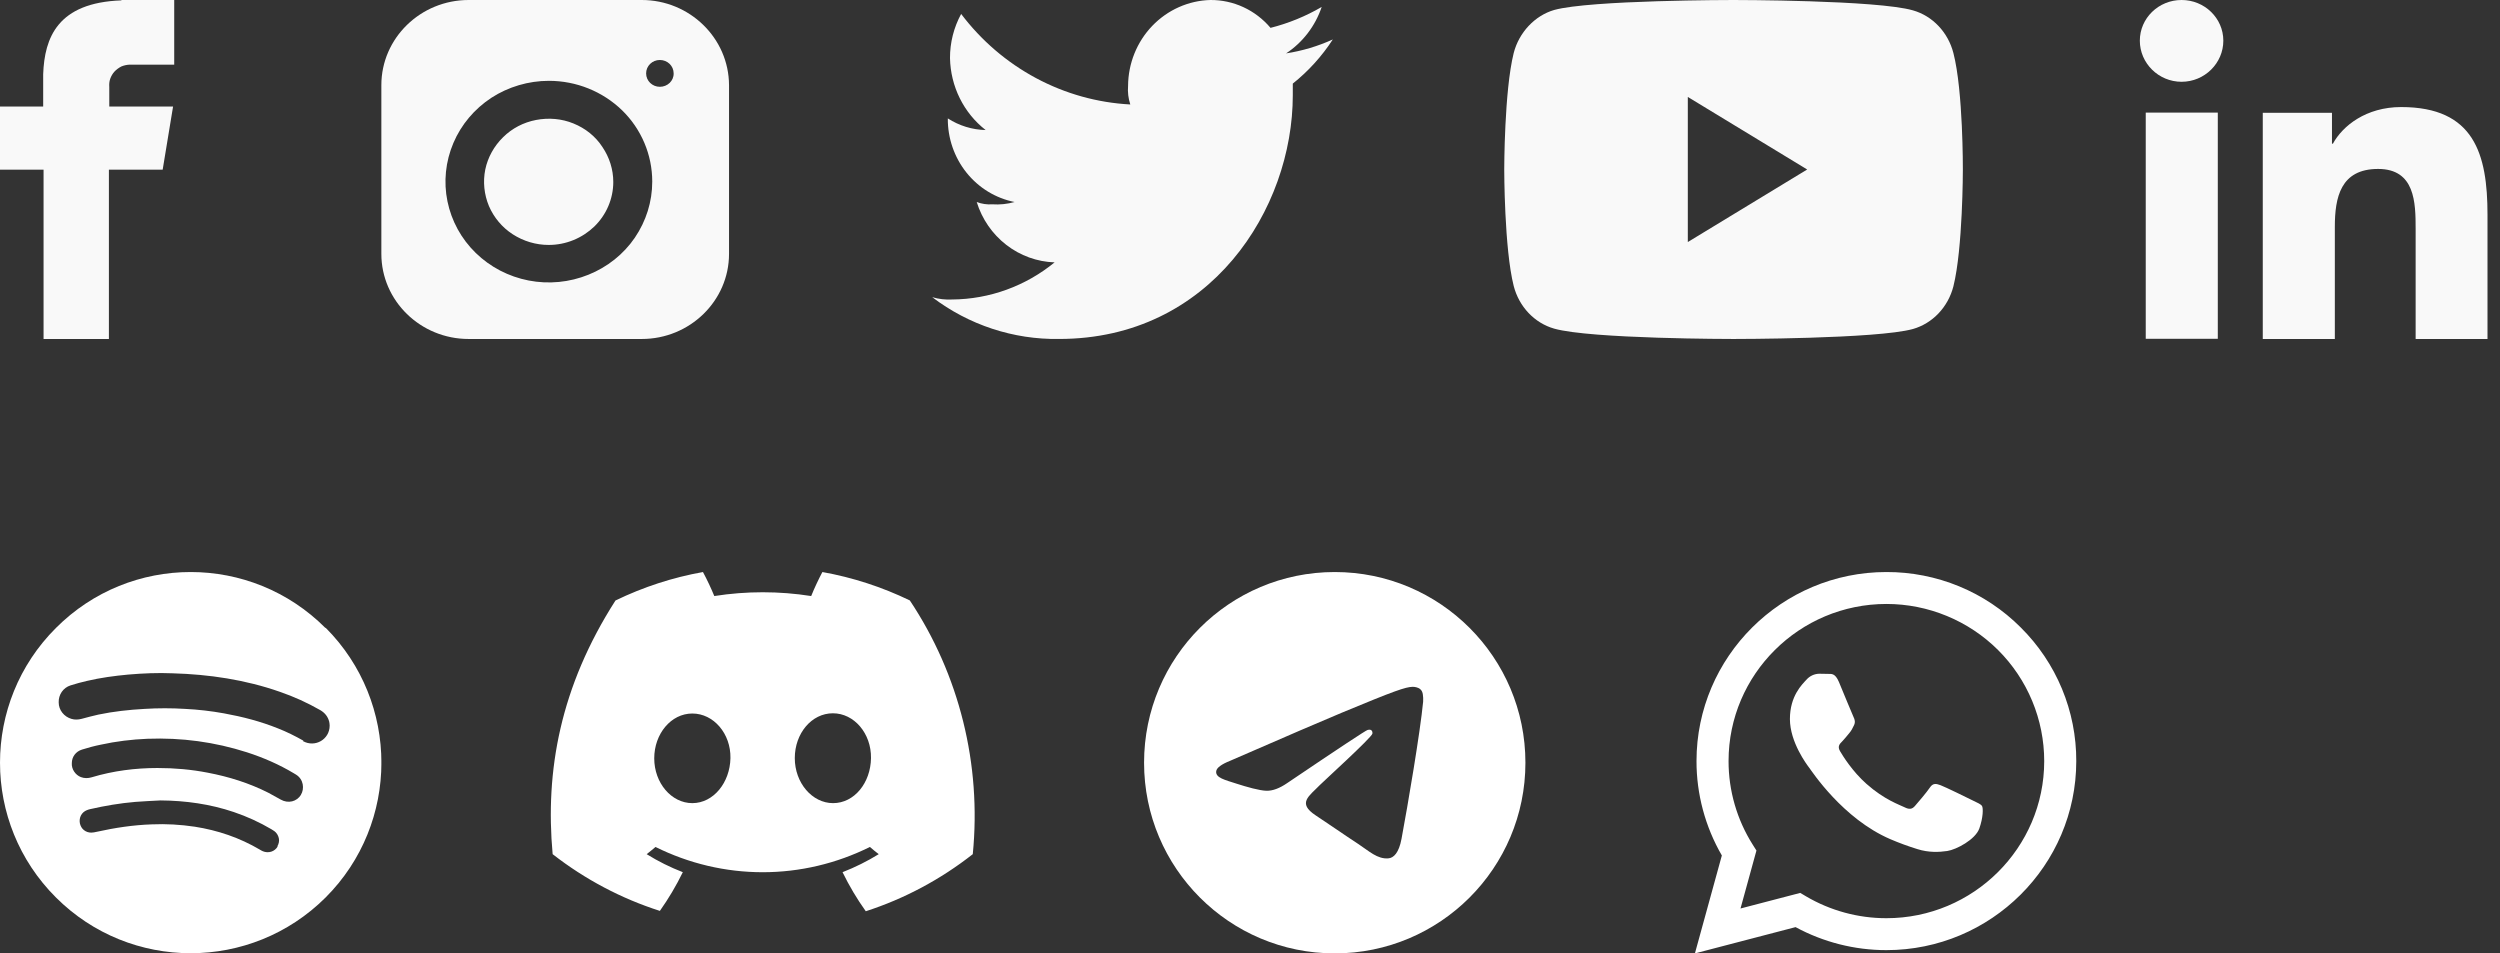
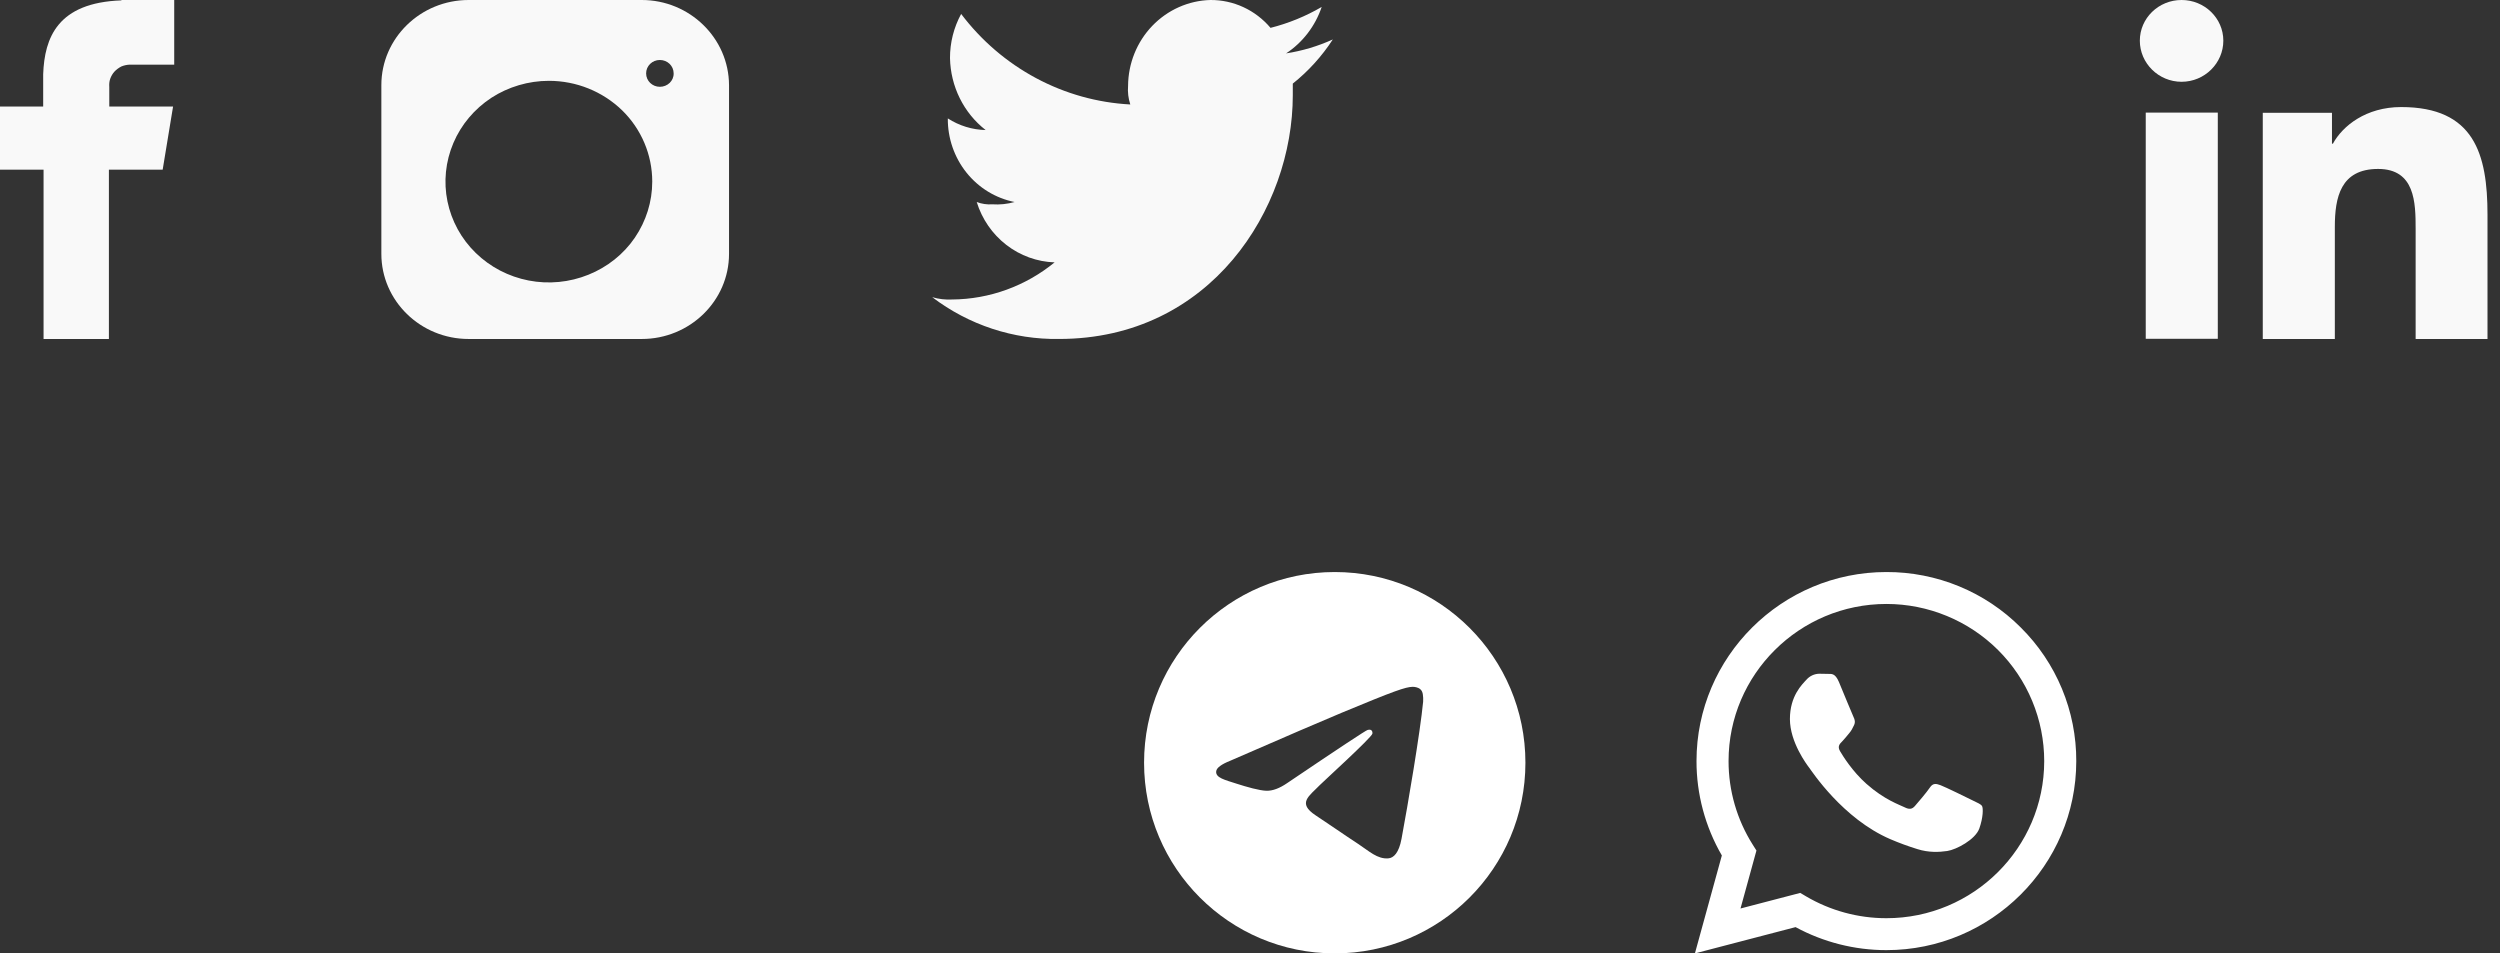
<svg xmlns="http://www.w3.org/2000/svg" width="118" height="45" viewBox="0 0 118 45" fill="none">
  <rect x="0" y="0" width="118" height="45" fill="#333333" stroke="none" />
  <path fill-rule="evenodd" clip-rule="evenodd" d="M49.989 15.999C57.132 15.999 61.02 9.862 61.02 4.493V3.946C61.755 3.36 62.393 2.656 62.909 1.862C62.206 2.181 61.464 2.403 60.703 2.52C61.488 2.003 62.08 1.231 62.384 0.328C61.627 0.769 60.814 1.101 59.969 1.315C59.617 0.899 59.181 0.566 58.692 0.339C58.202 0.112 57.67 -0.003 57.132 7.46565e-05C56.096 0.027 55.111 0.466 54.385 1.223C53.66 1.979 53.251 2.995 53.245 4.055C53.221 4.351 53.257 4.649 53.35 4.931C51.797 4.849 50.279 4.425 48.901 3.687C47.523 2.949 46.317 1.916 45.366 0.658C45.019 1.295 44.838 2.012 44.84 2.741C44.853 3.4 45.01 4.048 45.301 4.636C45.592 5.224 46.009 5.738 46.522 6.138C45.889 6.124 45.272 5.934 44.737 5.589C44.729 6.519 45.04 7.423 45.615 8.144C46.191 8.865 46.995 9.357 47.889 9.535C47.547 9.631 47.192 9.668 46.839 9.644C46.588 9.662 46.337 9.625 46.101 9.535C46.35 10.34 46.837 11.047 47.496 11.557C48.155 12.068 48.952 12.357 49.778 12.384C48.405 13.505 46.703 14.123 44.946 14.136C44.627 14.154 44.307 14.117 44 14.026C45.729 15.34 47.834 16.033 49.989 15.999Z" fill="#F9F9F9" />
  <g clip-path="url(#clip0_0_1)">
-     <path d="M92.201 2.505C91.95 1.527 91.222 0.754 90.291 0.489C88.598 0 81.821 0 81.821 0C81.821 0 75.049 0 73.356 0.471C72.446 0.736 71.697 1.527 71.446 2.505C71 4.293 71 8 71 8C71 8 71 11.726 71.446 13.495C71.697 14.473 72.425 15.246 73.356 15.511C75.066 16 81.821 16 81.821 16C81.821 16 88.598 16 90.291 15.529C91.218 15.264 91.95 14.496 92.201 13.513C92.647 11.726 92.647 8.018 92.647 8.018C92.647 8.018 92.664 4.293 92.201 2.505ZM79.665 11.424V4.576L85.299 8L79.665 11.424Z" fill="#F9F9F9" />
-   </g>
-   <path d="M27.071 5.829C26.512 5.6 25.899 5.548 25.304 5.662C24.709 5.776 24.168 6.057 23.744 6.479C23.32 6.893 23.023 7.429 22.905 8C22.788 8.581 22.851 9.178 23.077 9.723C23.311 10.268 23.699 10.734 24.204 11.06C24.709 11.385 25.295 11.561 25.899 11.561C26.71 11.561 27.477 11.244 28.054 10.69C28.622 10.136 28.947 9.38 28.947 8.589C28.947 8 28.766 7.429 28.433 6.937C28.108 6.435 27.63 6.057 27.071 5.829Z" fill="#F9F9F9" />
+     </g>
  <path d="M30.29 0H22.121C19.848 0 18 1.802 18 4.018V11.982C18 14.198 19.848 16 22.121 16H30.29C32.562 16 34.41 14.198 34.41 11.982V4.018C34.401 1.802 32.553 0 30.29 0ZM29.965 11.218C29.433 12 28.667 12.607 27.774 12.967C26.881 13.328 25.899 13.424 24.952 13.24C24.005 13.055 23.14 12.607 22.454 11.938C21.769 11.27 21.309 10.426 21.12 9.503C20.93 8.58 21.03 7.622 21.399 6.752C21.769 5.881 22.391 5.143 23.194 4.615C23.996 4.097 24.943 3.815 25.908 3.815C27.206 3.815 28.441 4.316 29.361 5.204C30.272 6.092 30.786 7.306 30.786 8.571C30.786 9.521 30.497 10.435 29.965 11.218ZM31.146 4.097C30.786 4.097 30.497 3.815 30.497 3.464C30.497 3.112 30.786 2.831 31.146 2.831C31.507 2.831 31.796 3.112 31.796 3.464C31.805 3.815 31.507 4.097 31.146 4.097Z" fill="#F9F9F9" />
  <path d="M6.113 3.051H8.223V0H5.731V0.018C2.72 0.124 2.101 1.774 2.038 3.503V5.029H0V8.009H2.056V16H5.14V8.009H7.678L8.169 5.029H5.158V4.106C5.149 3.973 5.158 3.84 5.203 3.716C5.249 3.592 5.313 3.477 5.403 3.379C5.494 3.282 5.604 3.202 5.722 3.14C5.849 3.086 5.977 3.06 6.113 3.051Z" fill="#F9F9F9" />
  <path d="M117.41 16V10.132C117.41 7.263 116.78 5.053 113.335 5.053C111.679 5.053 110.572 5.939 110.114 6.781H110.069V5.325H106.803V16H110.204V10.711C110.204 9.316 110.474 7.974 112.246 7.974C113.991 7.974 114.018 9.562 114.018 10.798V16H117.41Z" fill="#F9F9F9" />
  <path d="M101.279 5.315H104.68V15.991H101.279V5.315Z" fill="#F9F9F9" />
  <path d="M102.97 0C101.882 0 101 0.86 101 1.921C101 2.982 101.882 3.86 102.97 3.86C104.059 3.86 104.941 2.982 104.941 1.921C104.941 0.86 104.059 0 102.97 0Z" fill="#F9F9F9" />
  <g clip-path="url(#clip1_0_1)">
-     <path d="M15.36 29.64C11.85 26.12 6.15 26.12 2.64 29.64C-0.88 33.15 -0.88 38.85 2.64 42.36C6.15 45.87 11.85 45.87 15.37 42.36C18.88 38.85 18.88 33.15 15.37 29.63L15.36 29.64ZM13.11 39.95C13.04 40.07 12.93 40.16 12.8 40.2C12.67 40.24 12.53 40.23 12.41 40.18C12.36 40.16 12.31 40.13 12.26 40.1C11.31 39.54 10.28 39.19 9.19 39.02C8.52 38.92 7.84 38.88 7.17 38.91C6.29 38.94 5.43 39.07 4.57 39.26C4.48 39.28 4.39 39.3 4.31 39.3C4.18 39.3 4.06 39.26 3.96 39.18C3.86 39.1 3.8 38.99 3.77 38.86C3.72 38.59 3.85 38.34 4.1 38.24C4.15 38.22 4.21 38.2 4.26 38.19C4.96 38.03 5.67 37.91 6.38 37.85C6.78 37.82 7.18 37.8 7.58 37.78C8.76 37.79 9.92 37.95 11.04 38.33C11.66 38.54 12.25 38.81 12.81 39.14C12.86 39.17 12.91 39.2 12.95 39.23C13.06 39.31 13.13 39.43 13.16 39.56C13.19 39.69 13.16 39.83 13.09 39.95H13.11ZM14.21 37.51C14.01 37.84 13.6 37.94 13.25 37.74C13.06 37.63 12.86 37.52 12.67 37.42C11.76 36.96 10.8 36.66 9.8 36.47C9.03 36.32 8.25 36.25 7.43 36.25C6.4 36.25 5.35 36.38 4.32 36.69C4.15 36.74 3.98 36.74 3.82 36.68C3.69 36.63 3.58 36.54 3.5 36.42C3.42 36.3 3.38 36.16 3.39 36.02C3.39 35.72 3.58 35.47 3.87 35.38C4.16 35.29 4.45 35.21 4.75 35.15C5.48 34.99 6.22 34.9 6.96 34.87C8.57 34.81 10.13 35.02 11.66 35.51C12.43 35.76 13.17 36.08 13.87 36.5C13.9 36.52 13.94 36.54 13.97 36.56C14.33 36.78 14.38 37.23 14.2 37.52L14.21 37.51ZM14.32 34.96C13.93 34.74 13.53 34.54 13.12 34.38C12.3 34.05 11.45 33.83 10.57 33.67C9.96 33.56 9.35 33.49 8.74 33.46C8.1 33.42 7.46 33.42 6.82 33.46C6.09 33.5 5.36 33.58 4.64 33.73C4.37 33.79 4.11 33.86 3.85 33.93C3.69 33.97 3.53 33.98 3.37 33.93C3.2 33.88 3.05 33.78 2.94 33.64C2.83 33.5 2.77 33.33 2.77 33.15C2.76 32.79 2.98 32.46 3.33 32.35C3.58 32.27 3.84 32.2 4.1 32.14C4.74 31.99 5.4 31.9 6.05 31.84C6.75 31.78 7.45 31.75 8.15 31.78C9.87 31.83 11.57 32.08 13.2 32.65C13.87 32.88 14.51 33.17 15.12 33.52C15.34 33.65 15.48 33.83 15.54 34.07C15.55 34.13 15.56 34.19 15.56 34.25C15.56 34.9 14.87 35.3 14.3 34.98L14.32 34.96Z" fill="white" />
-   </g>
+     </g>
  <g clip-path="url(#clip2_0_1)">
    <path d="M42.943 28.34C41.631 27.706 40.244 27.255 38.817 27C38.622 27.368 38.445 27.747 38.288 28.133C36.772 27.895 35.23 27.895 33.715 28.133C33.555 27.746 33.377 27.368 33.18 27C31.752 27.255 30.363 27.707 29.051 28.343C26.438 32.42 25.726 36.398 26.085 40.317C27.609 41.505 29.322 42.411 31.146 42.994C31.555 42.417 31.917 41.806 32.229 41.167C31.636 40.938 31.065 40.654 30.523 40.317C30.666 40.209 30.798 40.093 30.94 39.977C32.519 40.761 34.248 41.169 36 41.169C37.752 41.169 39.481 40.761 41.059 39.977C41.197 40.093 41.334 40.209 41.476 40.317C40.932 40.652 40.361 40.936 39.768 41.167C40.083 41.813 40.449 42.43 40.865 43.011C42.686 42.422 44.395 41.511 45.915 40.317C46.333 36.086 45.279 31.84 42.943 28.34ZM32.678 37.908C31.689 37.908 30.88 36.954 30.88 35.795C30.88 34.636 31.672 33.678 32.678 33.678C33.684 33.678 34.499 34.63 34.477 35.783C34.455 36.937 33.676 37.908 32.678 37.908ZM39.321 37.908C38.337 37.908 37.514 36.954 37.514 35.783C37.514 34.613 38.309 33.667 39.313 33.667C40.316 33.667 41.128 34.619 41.111 35.783C41.095 36.948 40.327 37.908 39.321 37.908Z" fill="white" />
  </g>
  <path d="M63 27C58.029 27 54 31.029 54 36C54 40.971 58.029 45 63 45C67.971 45 72 40.971 72 36C72 31.029 67.971 27 63 27ZM67.172 33.12C67.036 34.544 66.45 37.998 66.152 39.591C66.026 40.266 65.777 40.491 65.537 40.514C65.015 40.562 64.618 40.169 64.111 39.837C63.319 39.318 62.872 38.994 62.103 38.488C61.214 37.902 61.79 37.58 62.297 37.054C62.429 36.917 64.732 34.822 64.776 34.632C64.782 34.608 64.787 34.52 64.734 34.473C64.682 34.426 64.604 34.442 64.548 34.455C64.469 34.473 63.203 35.309 60.752 36.964C60.393 37.211 60.067 37.331 59.776 37.324C59.455 37.317 58.836 37.142 58.377 36.993C57.813 36.81 57.365 36.713 57.405 36.402C57.425 36.24 57.648 36.074 58.075 35.904C60.698 34.762 62.447 34.008 63.323 33.644C65.822 32.605 66.341 32.424 66.68 32.418C66.754 32.417 66.921 32.436 67.029 32.523C67.12 32.597 67.145 32.697 67.157 32.767C67.175 32.883 67.18 33.002 67.172 33.12Z" fill="white" />
  <g clip-path="url(#clip3_0_1)">
    <path fill-rule="evenodd" clip-rule="evenodd" d="M93.124 37.787C92.9 37.675 91.799 37.136 91.594 37.062C91.389 36.987 91.239 36.95 91.09 37.173C90.941 37.396 90.513 37.898 90.381 38.047C90.248 38.196 90.119 38.216 89.895 38.103C89.671 37.99 88.95 37.756 88.094 36.996C87.429 36.406 86.98 35.676 86.849 35.453C86.718 35.23 86.835 35.109 86.947 34.998C87.049 34.897 87.171 34.738 87.283 34.607C87.395 34.477 87.432 34.384 87.507 34.236C87.581 34.088 87.544 33.957 87.488 33.846C87.432 33.734 86.986 32.636 86.798 32.191C86.616 31.756 86.431 31.814 86.294 31.808C86.163 31.801 86.014 31.8 85.865 31.8C85.751 31.803 85.639 31.829 85.537 31.877C85.434 31.925 85.342 31.994 85.267 32.079C85.064 32.302 84.484 32.841 84.484 33.938C84.484 35.035 85.286 36.095 85.399 36.243C85.513 36.392 86.977 38.644 89.224 39.609C89.641 39.788 90.067 39.944 90.501 40.078C91.037 40.247 91.525 40.224 91.911 40.167C92.342 40.102 93.236 39.627 93.423 39.107C93.609 38.587 93.61 38.14 93.553 38.047C93.497 37.954 93.348 37.898 93.124 37.787H93.124ZM89.038 43.339H89.035C87.701 43.339 86.391 42.982 85.243 42.306L84.972 42.145L82.152 42.881L82.904 40.145L82.727 39.865C81.981 38.683 81.586 37.315 81.588 35.919C81.588 31.832 84.932 28.507 89.041 28.507C90.019 28.507 90.988 28.7 91.891 29.073C92.795 29.446 93.616 29.992 94.308 30.681C94.999 31.37 95.547 32.188 95.921 33.088C96.295 33.988 96.487 34.952 96.487 35.926C96.485 40.013 93.143 43.339 89.038 43.339ZM95.379 29.616C94.549 28.784 93.561 28.124 92.472 27.675C91.383 27.226 90.216 26.997 89.038 27C84.098 27 80.077 31.001 80.075 35.919C80.073 37.484 80.486 39.022 81.271 40.378L80 45L84.751 43.76C86.065 44.472 87.538 44.846 89.034 44.846H89.038C93.977 44.846 97.998 40.844 98 35.926C98.004 34.754 97.774 33.592 97.324 32.509C96.874 31.426 96.212 30.442 95.378 29.615" fill="white" />
  </g>
  <defs>
    <clipPath id="clip0_0_1">
      <rect width="21.647" height="16" fill="white" transform="translate(71)" />
    </clipPath>
    <clipPath id="clip1_0_1">
      <rect width="18" height="18" fill="white" transform="translate(0 27)" />
    </clipPath>
    <clipPath id="clip2_0_1">
-       <rect width="20" height="16" fill="white" transform="translate(26 27)" />
-     </clipPath>
+       </clipPath>
    <clipPath id="clip3_0_1">
      <rect width="18" height="18" fill="white" transform="translate(80 27)" />
    </clipPath>
  </defs>
</svg>